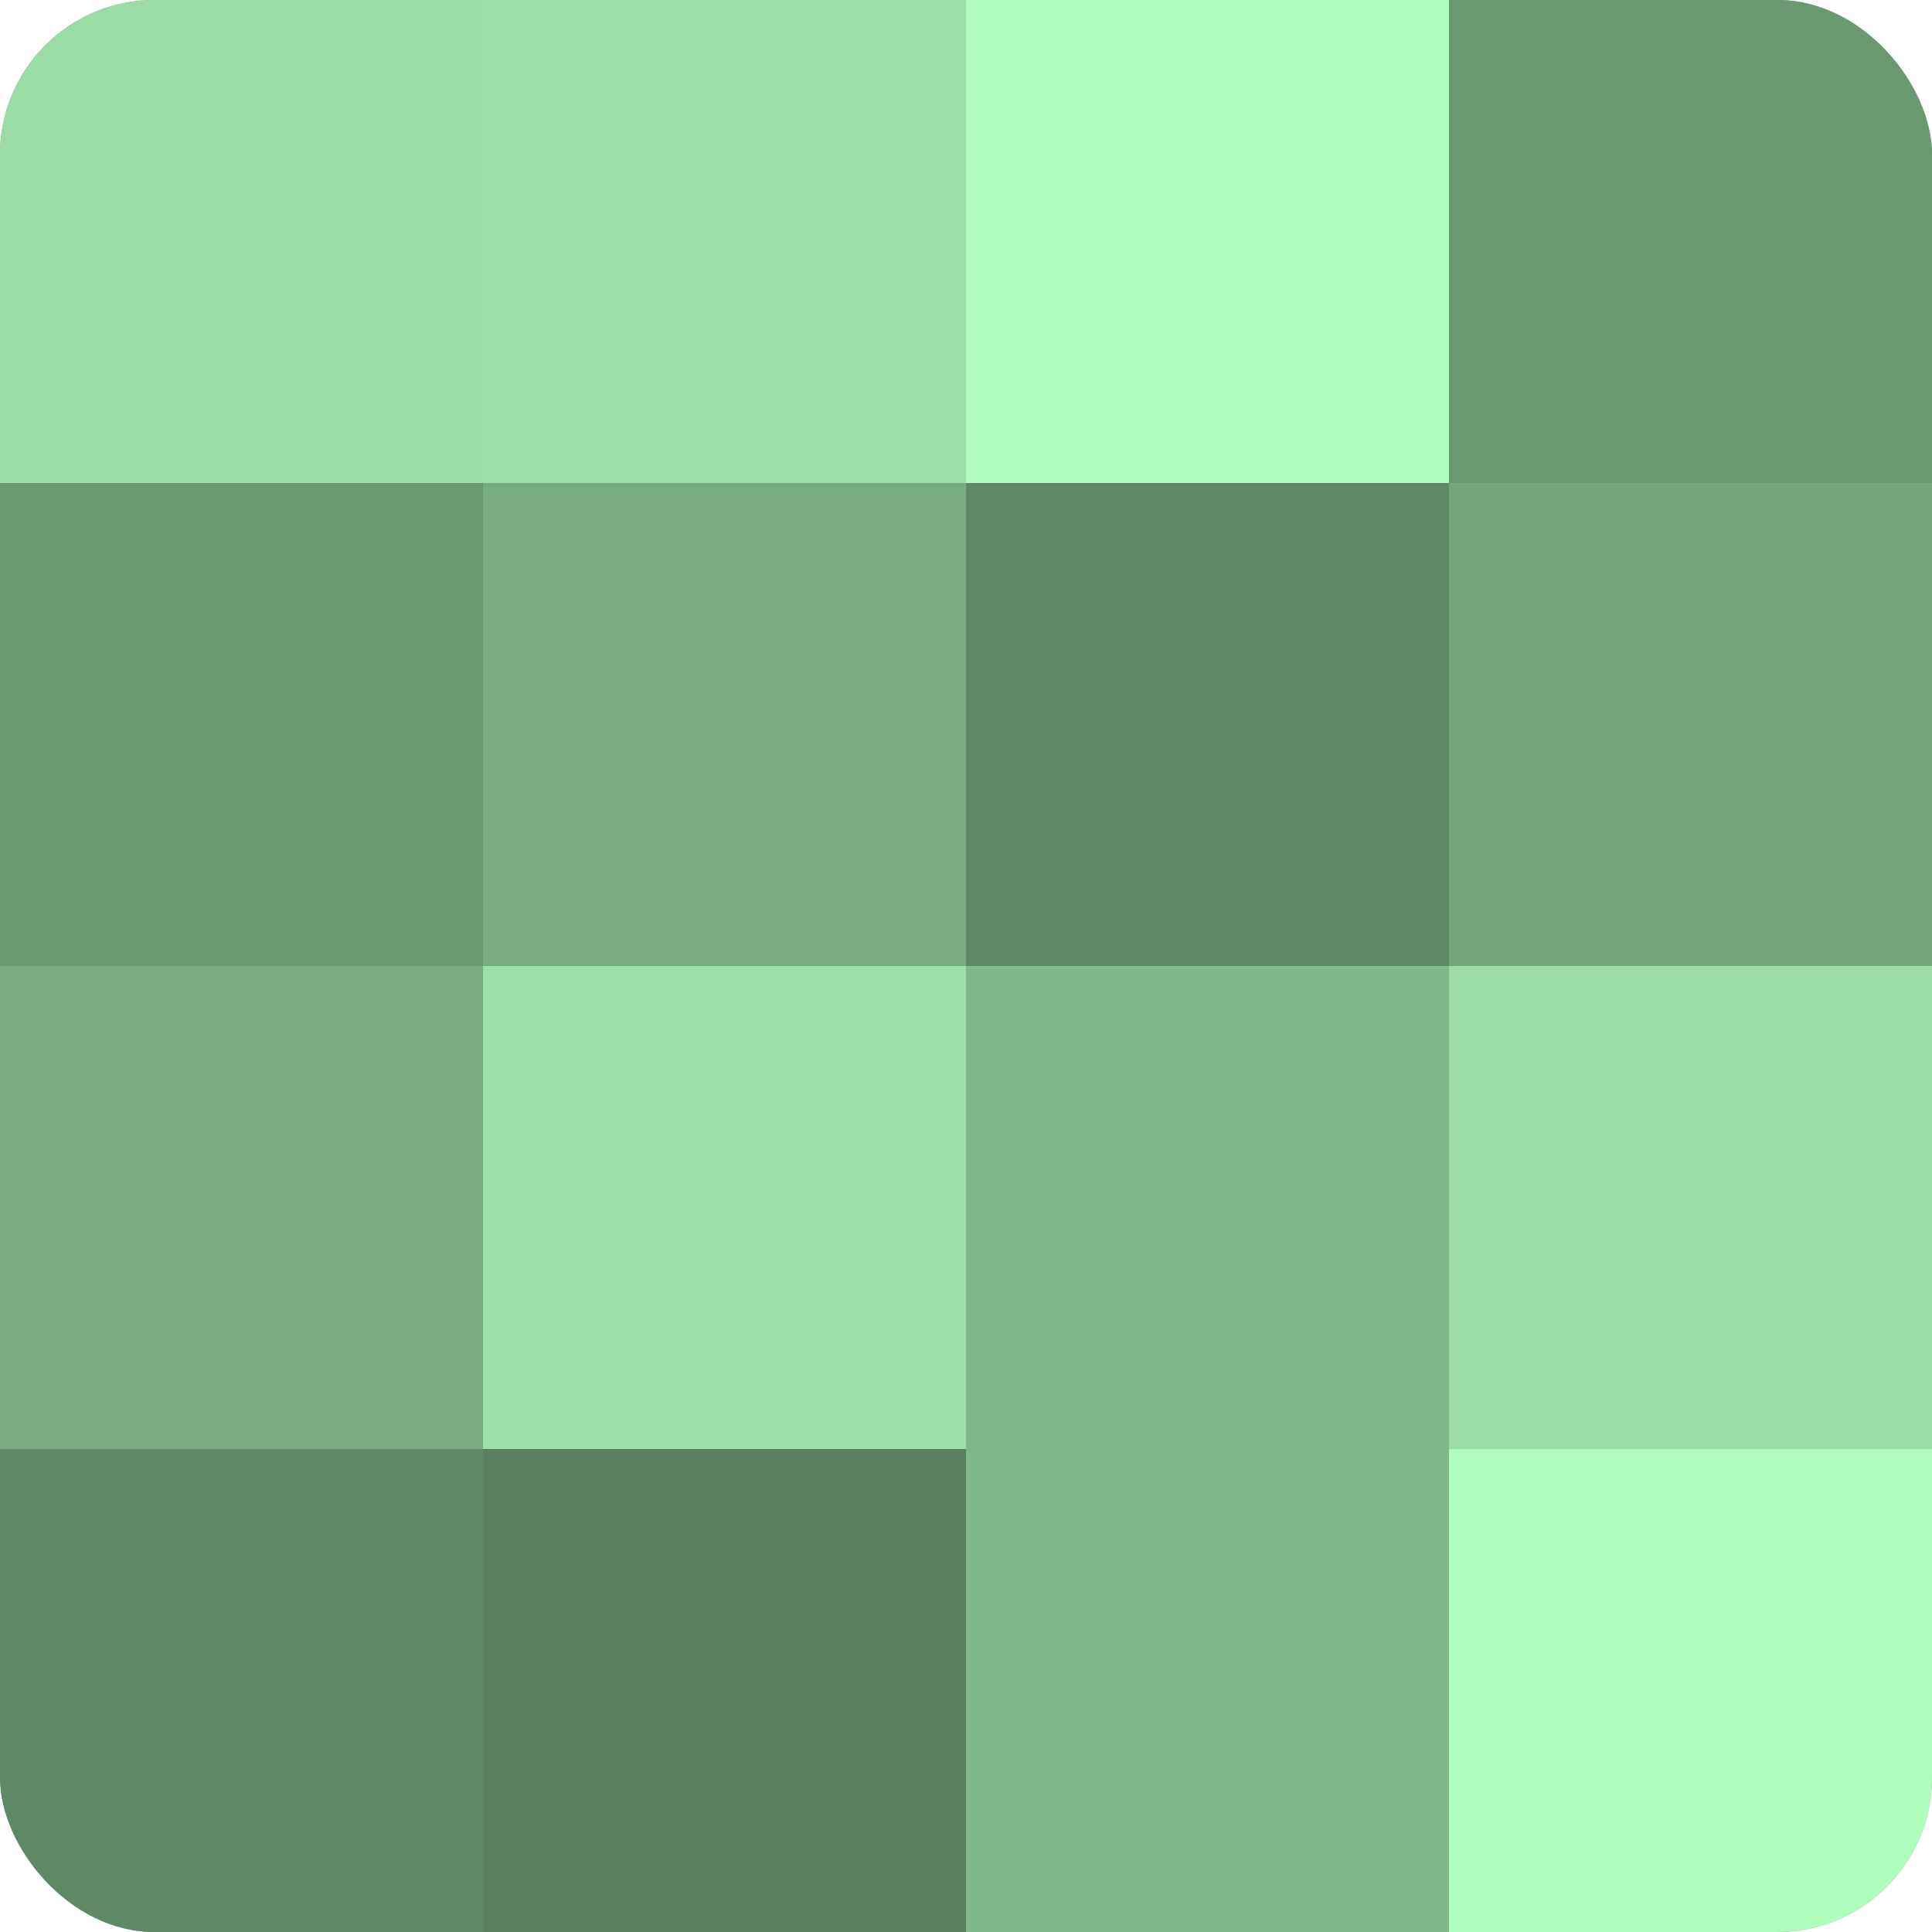
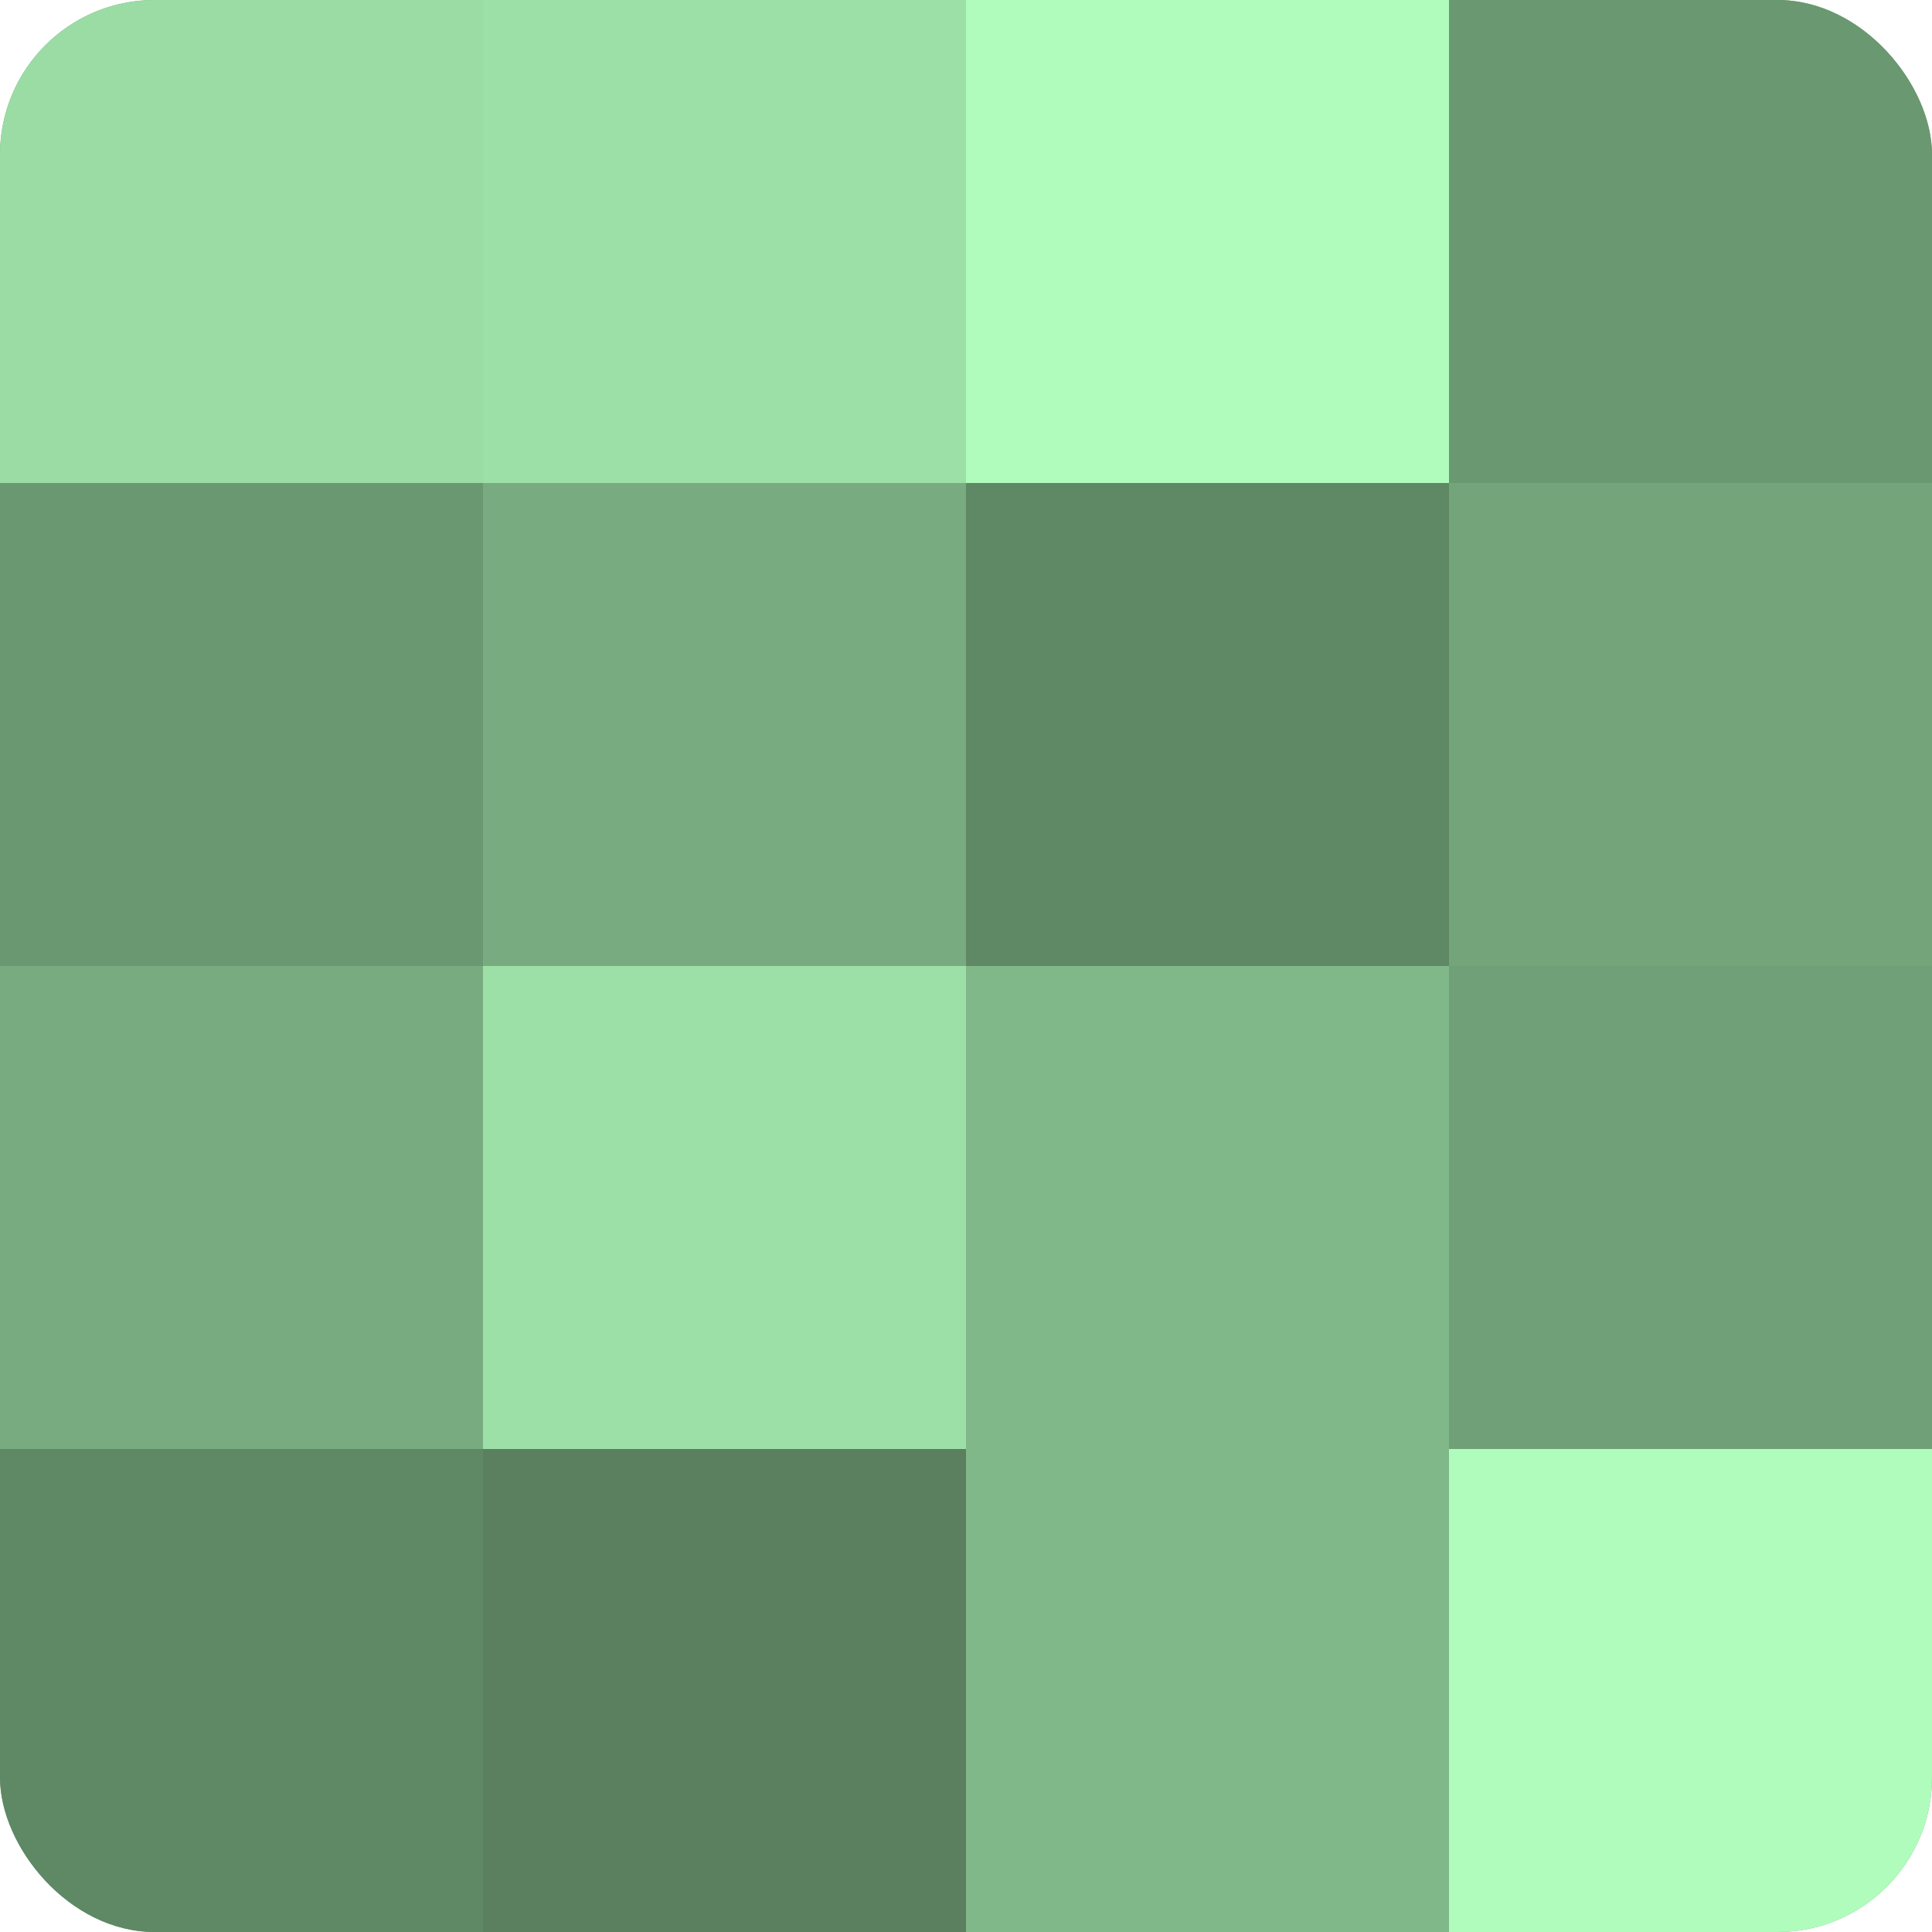
<svg xmlns="http://www.w3.org/2000/svg" width="60" height="60" viewBox="0 0 100 100" preserveAspectRatio="xMidYMid meet">
  <defs>
    <clipPath id="c" width="100" height="100">
      <rect width="100" height="100" rx="8" ry="8" />
    </clipPath>
  </defs>
  <g clip-path="url(#c)">
    <rect width="100" height="100" fill="#70a077" />
    <rect width="25" height="25" fill="#9adca4" />
    <rect y="25" width="25" height="25" fill="#6a9871" />
    <rect y="50" width="25" height="25" fill="#78ac80" />
    <rect y="75" width="25" height="25" fill="#5f8865" />
    <rect x="25" width="25" height="25" fill="#9de0a7" />
    <rect x="25" y="25" width="25" height="25" fill="#78ac80" />
    <rect x="25" y="50" width="25" height="25" fill="#9de0a7" />
    <rect x="25" y="75" width="25" height="25" fill="#5a805f" />
    <rect x="50" width="25" height="25" fill="#b0fcbc" />
    <rect x="50" y="25" width="25" height="25" fill="#5f8865" />
    <rect x="50" y="50" width="25" height="25" fill="#81b889" />
    <rect x="50" y="75" width="25" height="25" fill="#81b889" />
    <rect x="75" width="25" height="25" fill="#6a9871" />
    <rect x="75" y="25" width="25" height="25" fill="#73a47a" />
-     <rect x="75" y="50" width="25" height="25" fill="#9adca4" />
    <rect x="75" y="75" width="25" height="25" fill="#b0fcbc" />
  </g>
</svg>